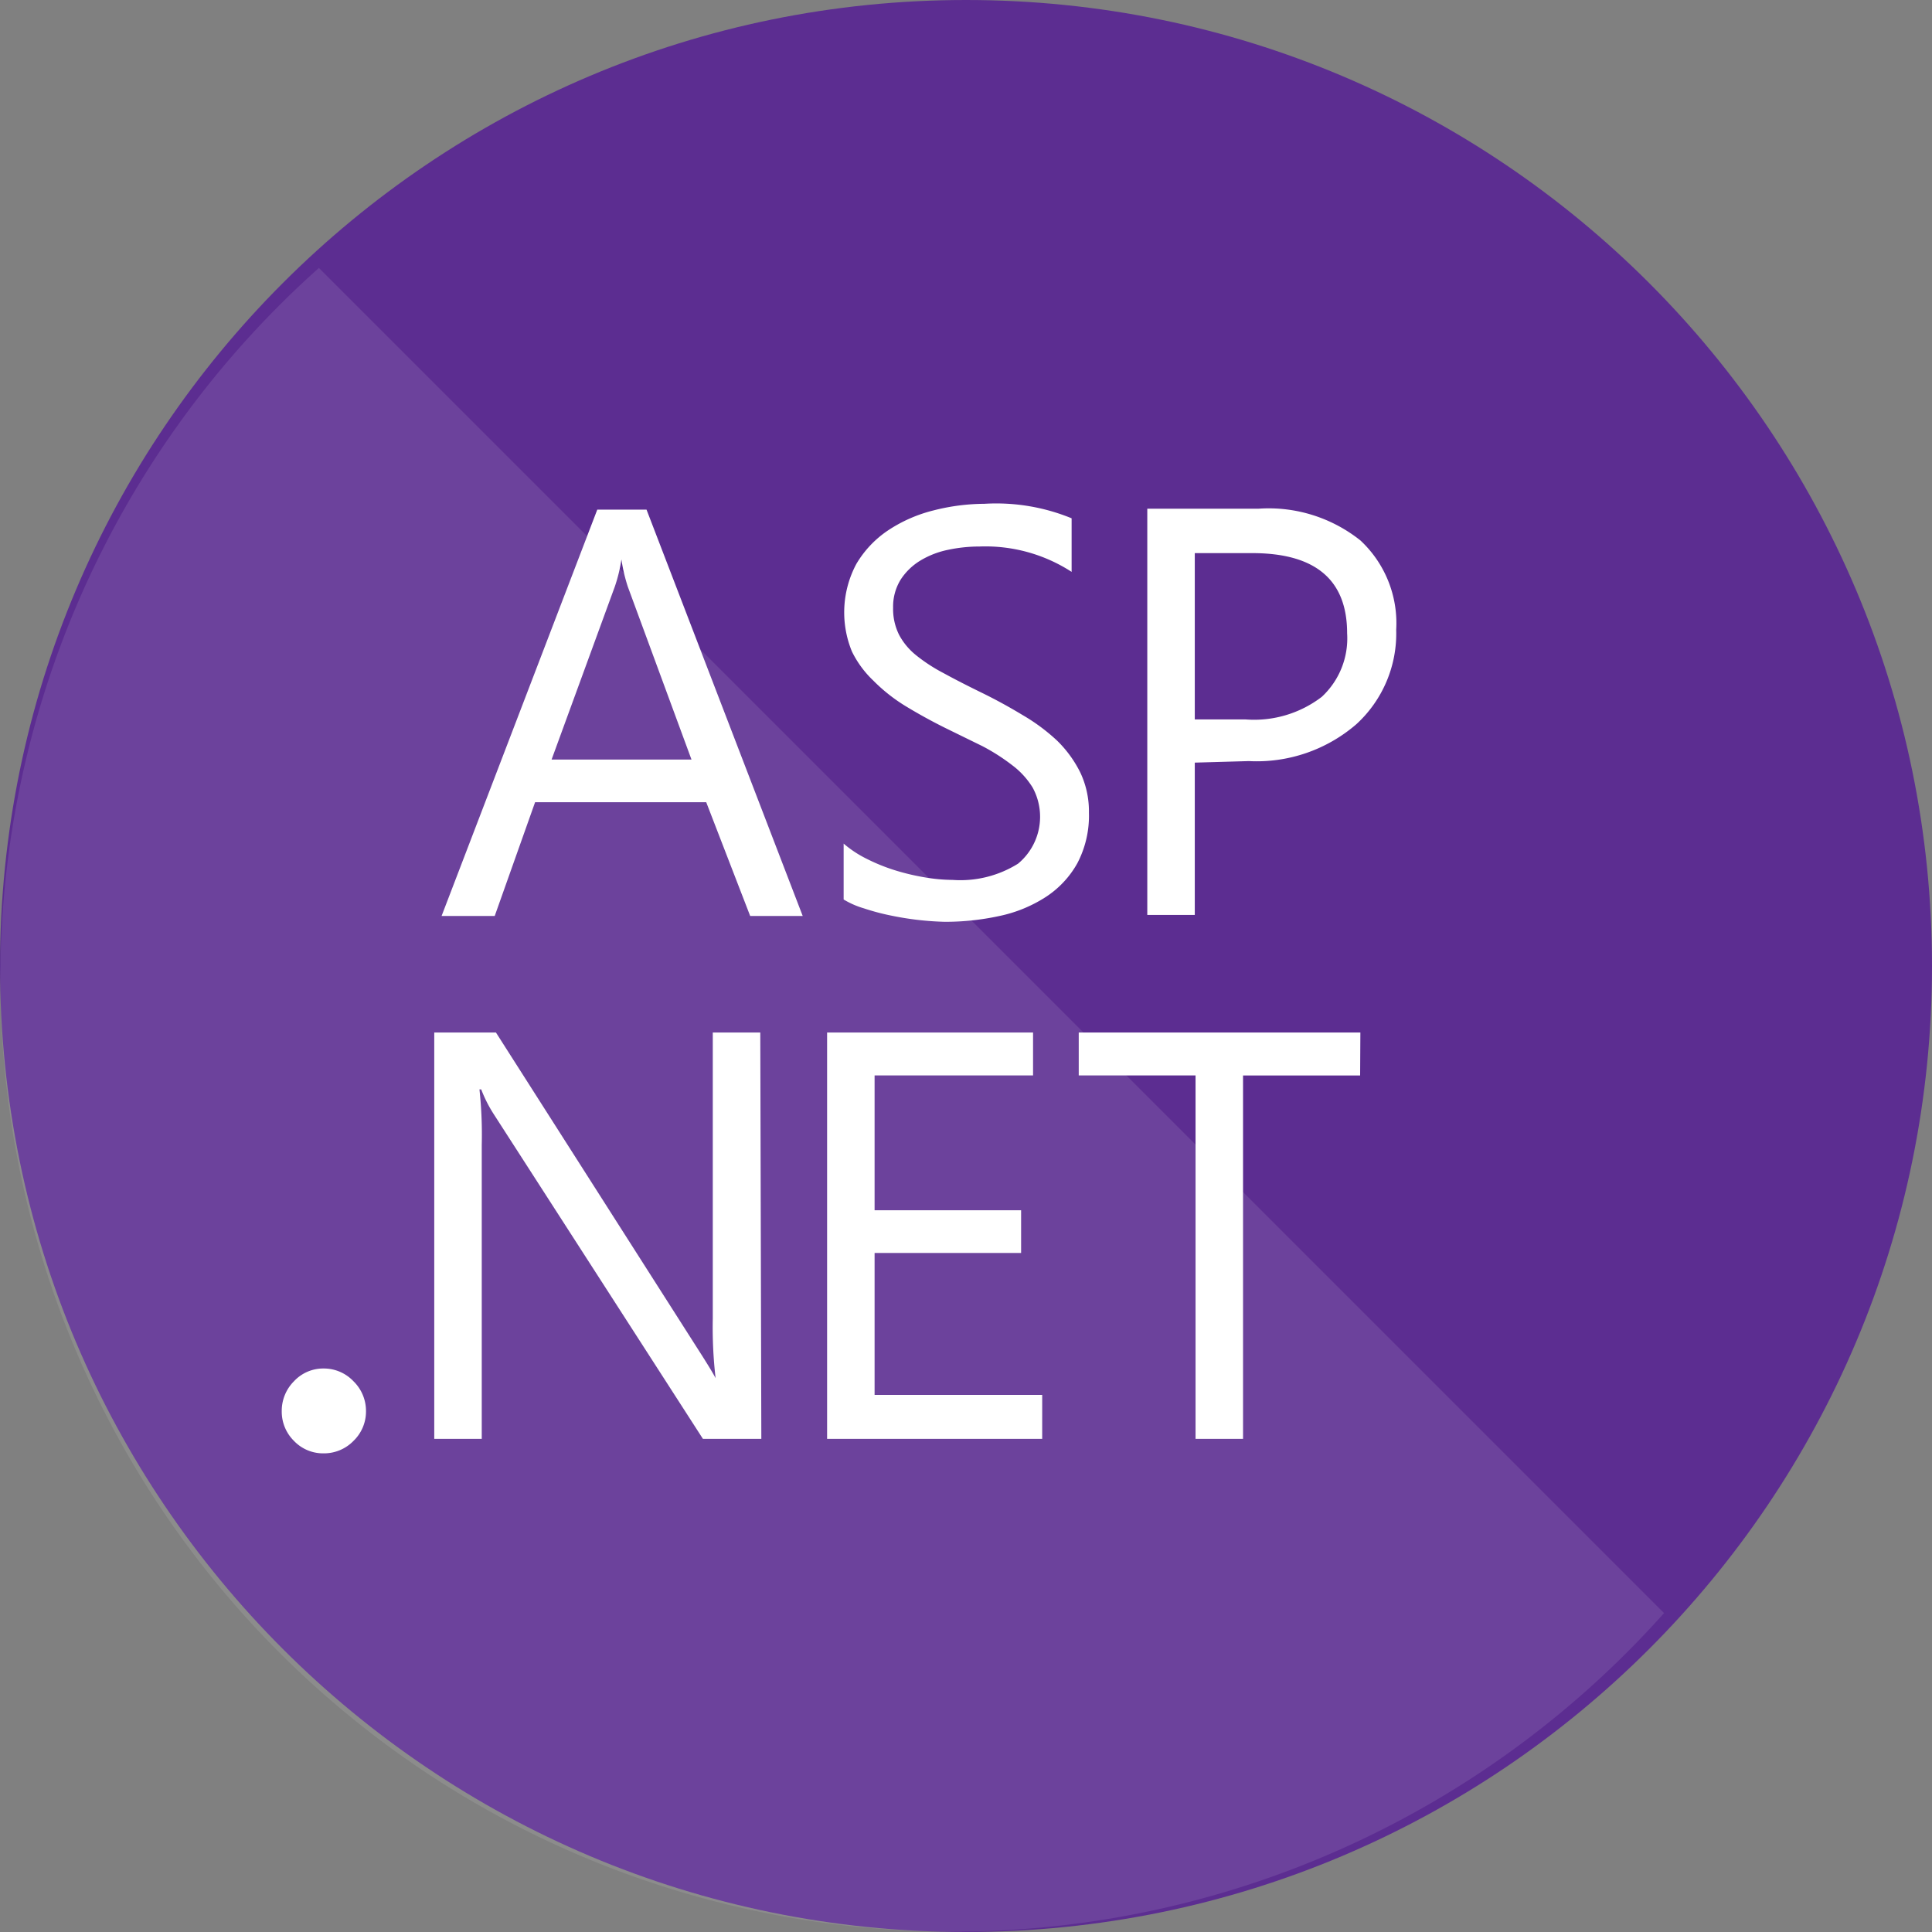
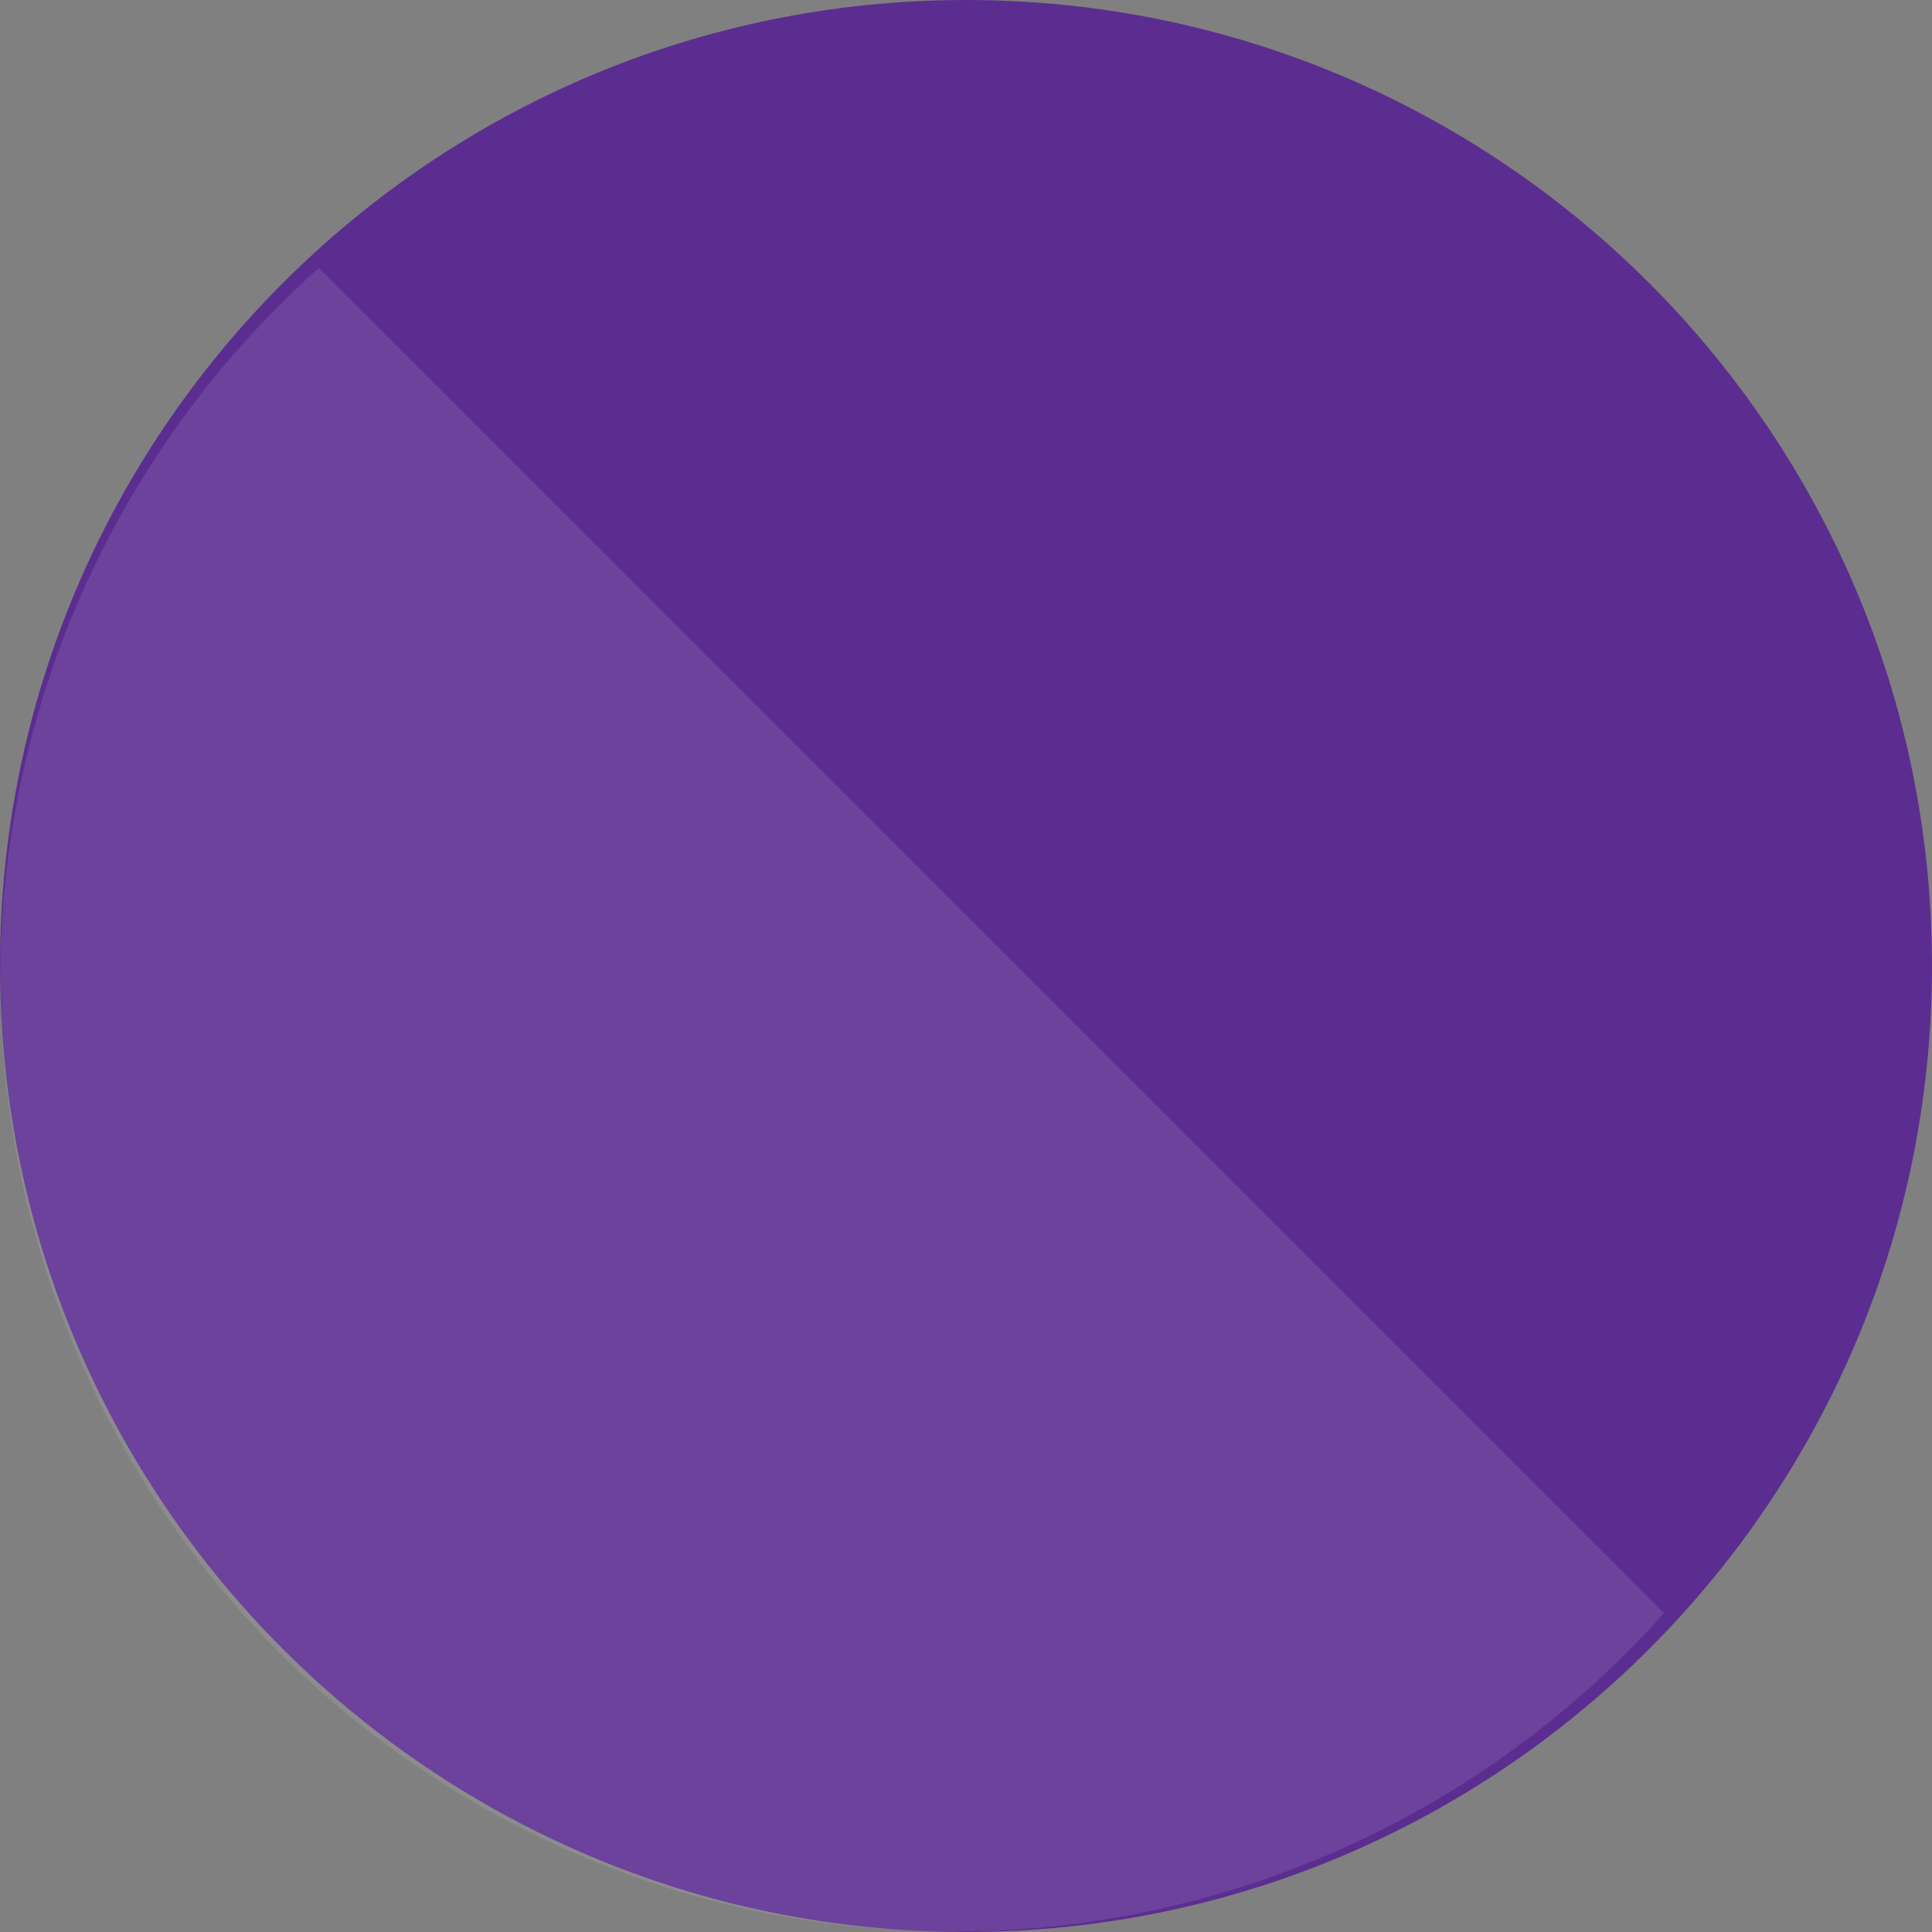
<svg xmlns="http://www.w3.org/2000/svg" fill="none" height="48" width="48">
  <rect width="100%" height="100%" fill="#808080" stroke="none" />
  <path d="m24 48c13.255 0 24-10.745 24-24s-10.745-24-24-24-24 10.745-24 24 10.745 24 24 24z" fill="#5c2d91" />
  <g fill="#fff">
    <path d="m7.923 6.657a23.67 23.67 0 1 0 33.42 33.42z" opacity=".1" />
-     <path d="m8.043 36.108a.999.999 0 0 1 -.74-.31 1.02 1.02 0 0 1 -.303-.74 1.036 1.036 0 0 1 .303-.74.991.991 0 0 1 .74-.318 1.013 1.013 0 0 1 .74.318 1.028 1.028 0 0 1 .31.74 1.013 1.013 0 0 1 -.31.74 1.02 1.02 0 0 1 -.74.31zm10.872-.36h-1.451l-5.186-8.05a3.331 3.331 0 0 1 -.322-.632h-.044c.05.459.068.92.057 1.382v7.3h-1.18v-10.095h1.533l5.047 7.912c.21.328.347.553.41.675-.057-.492-.08-.988-.07-1.483v-7.104h1.18zm6.978 0h-5.344v-10.095h5.117v1.066h-3.937v3.35h3.64v1.06h-3.64v3.527h4.164zm7.899-9.028h-2.909v9.028h-1.18v-9.029h-2.902v-1.066h6.997l-.006 1.066zm-13.848-3.963h-1.306l-1.092-2.826h-4.252l-1.003 2.826h-1.32l3.868-10.095h1.224l3.88 10.095zm-2.764-3.886-1.583-4.297a4.114 4.114 0 0 1 -.158-.675 3.83 3.83 0 0 1 -.164.675l-1.571 4.297zm3.78 3.476v-1.388c.174.15.367.277.573.378.226.114.46.209.7.284.244.076.493.135.745.177.227.04.457.061.688.063a2.7 2.7 0 0 0 1.628-.404 1.514 1.514 0 0 0 .36-1.893c-.132-.212-.3-.398-.5-.548a4.984 4.984 0 0 0 -.75-.48l-.927-.454a13.265 13.265 0 0 1 -.985-.543 4.214 4.214 0 0 1 -.795-.63 2.524 2.524 0 0 1 -.53-.72 2.555 2.555 0 0 1 .108-2.177c.198-.336.47-.623.795-.839a3.615 3.615 0 0 1 1.123-.492 5.167 5.167 0 0 1 1.261-.164 4.927 4.927 0 0 1 2.17.36v1.331a3.937 3.937 0 0 0 -2.29-.63c-.26 0-.52.027-.775.081a2.177 2.177 0 0 0 -.688.265c-.198.119-.366.28-.492.473-.13.21-.196.454-.19.7-.006.232.044.461.146.67.104.197.248.37.422.51.214.172.445.322.688.448.27.148.58.307.934.48.353.172.696.36 1.028.561.307.178.593.39.852.631.237.23.434.5.58.795.148.312.22.653.215.997.014.439-.086.874-.29 1.262-.19.34-.462.628-.789.839-.35.224-.736.382-1.142.467a6.307 6.307 0 0 1 -1.363.145 7.467 7.467 0 0 1 -1.312-.151 5.673 5.673 0 0 1 -.694-.183 2.137 2.137 0 0 1 -.505-.221zm8.724-3.4v3.785h-1.18v-10.094h2.77c.91-.062 1.81.22 2.524.788a2.808 2.808 0 0 1 .89 2.221 3.054 3.054 0 0 1 -.991 2.347 3.785 3.785 0 0 1 -2.669.915zm0-5.205v4.132h1.262a2.763 2.763 0 0 0 1.893-.561 1.981 1.981 0 0 0 .63-1.578c0-1.329-.786-1.993-2.359-1.993z" />
  </g>
</svg>